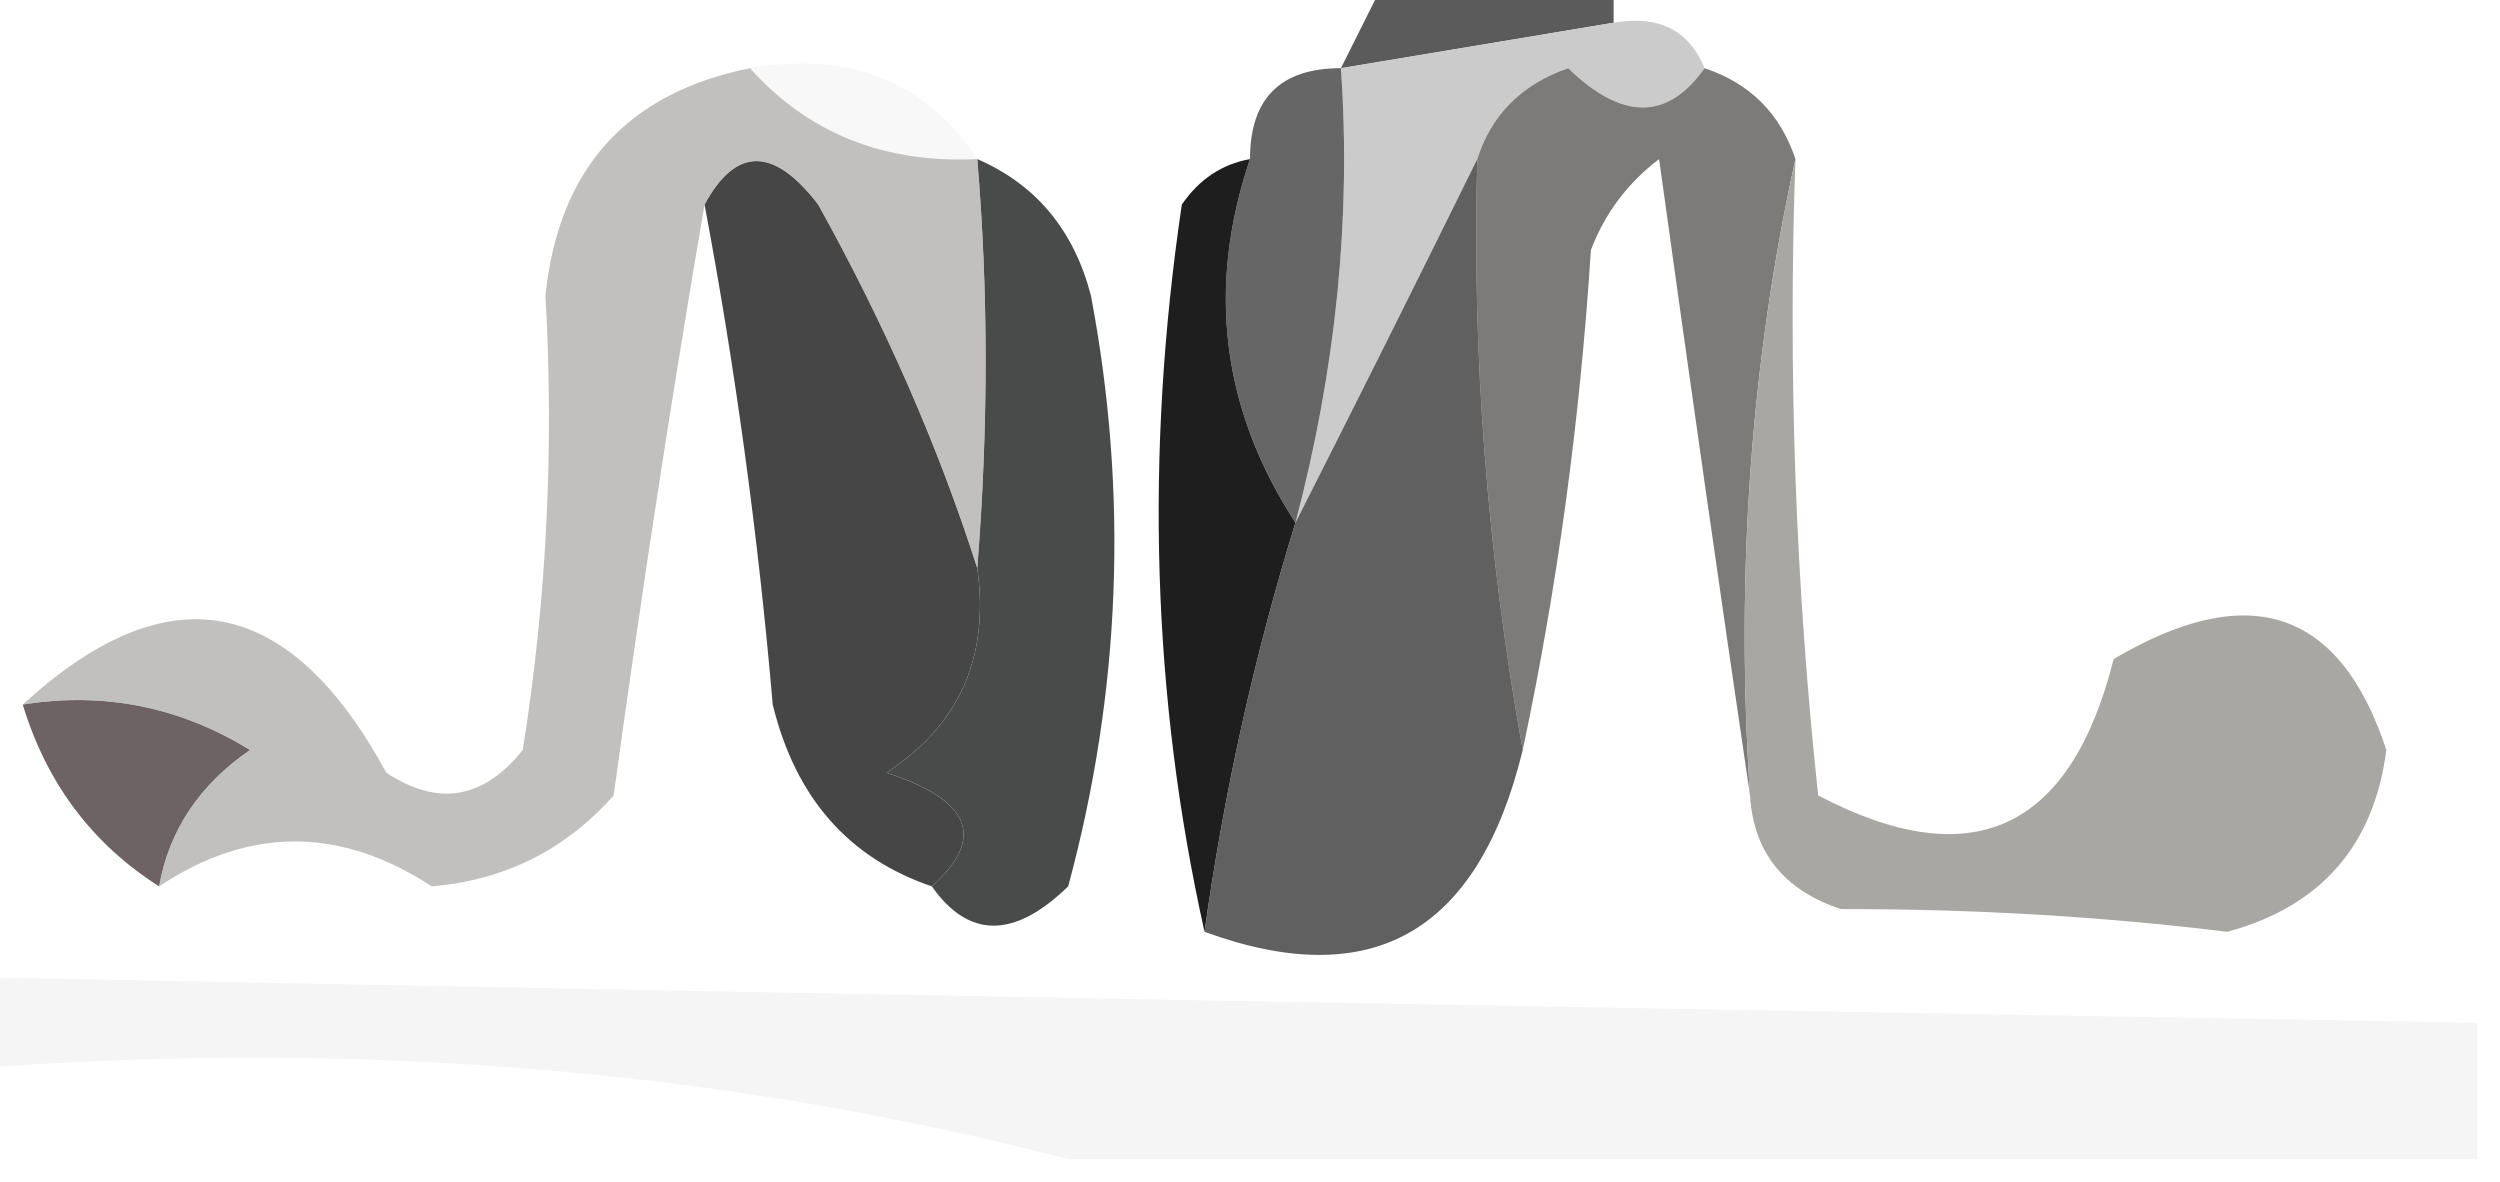
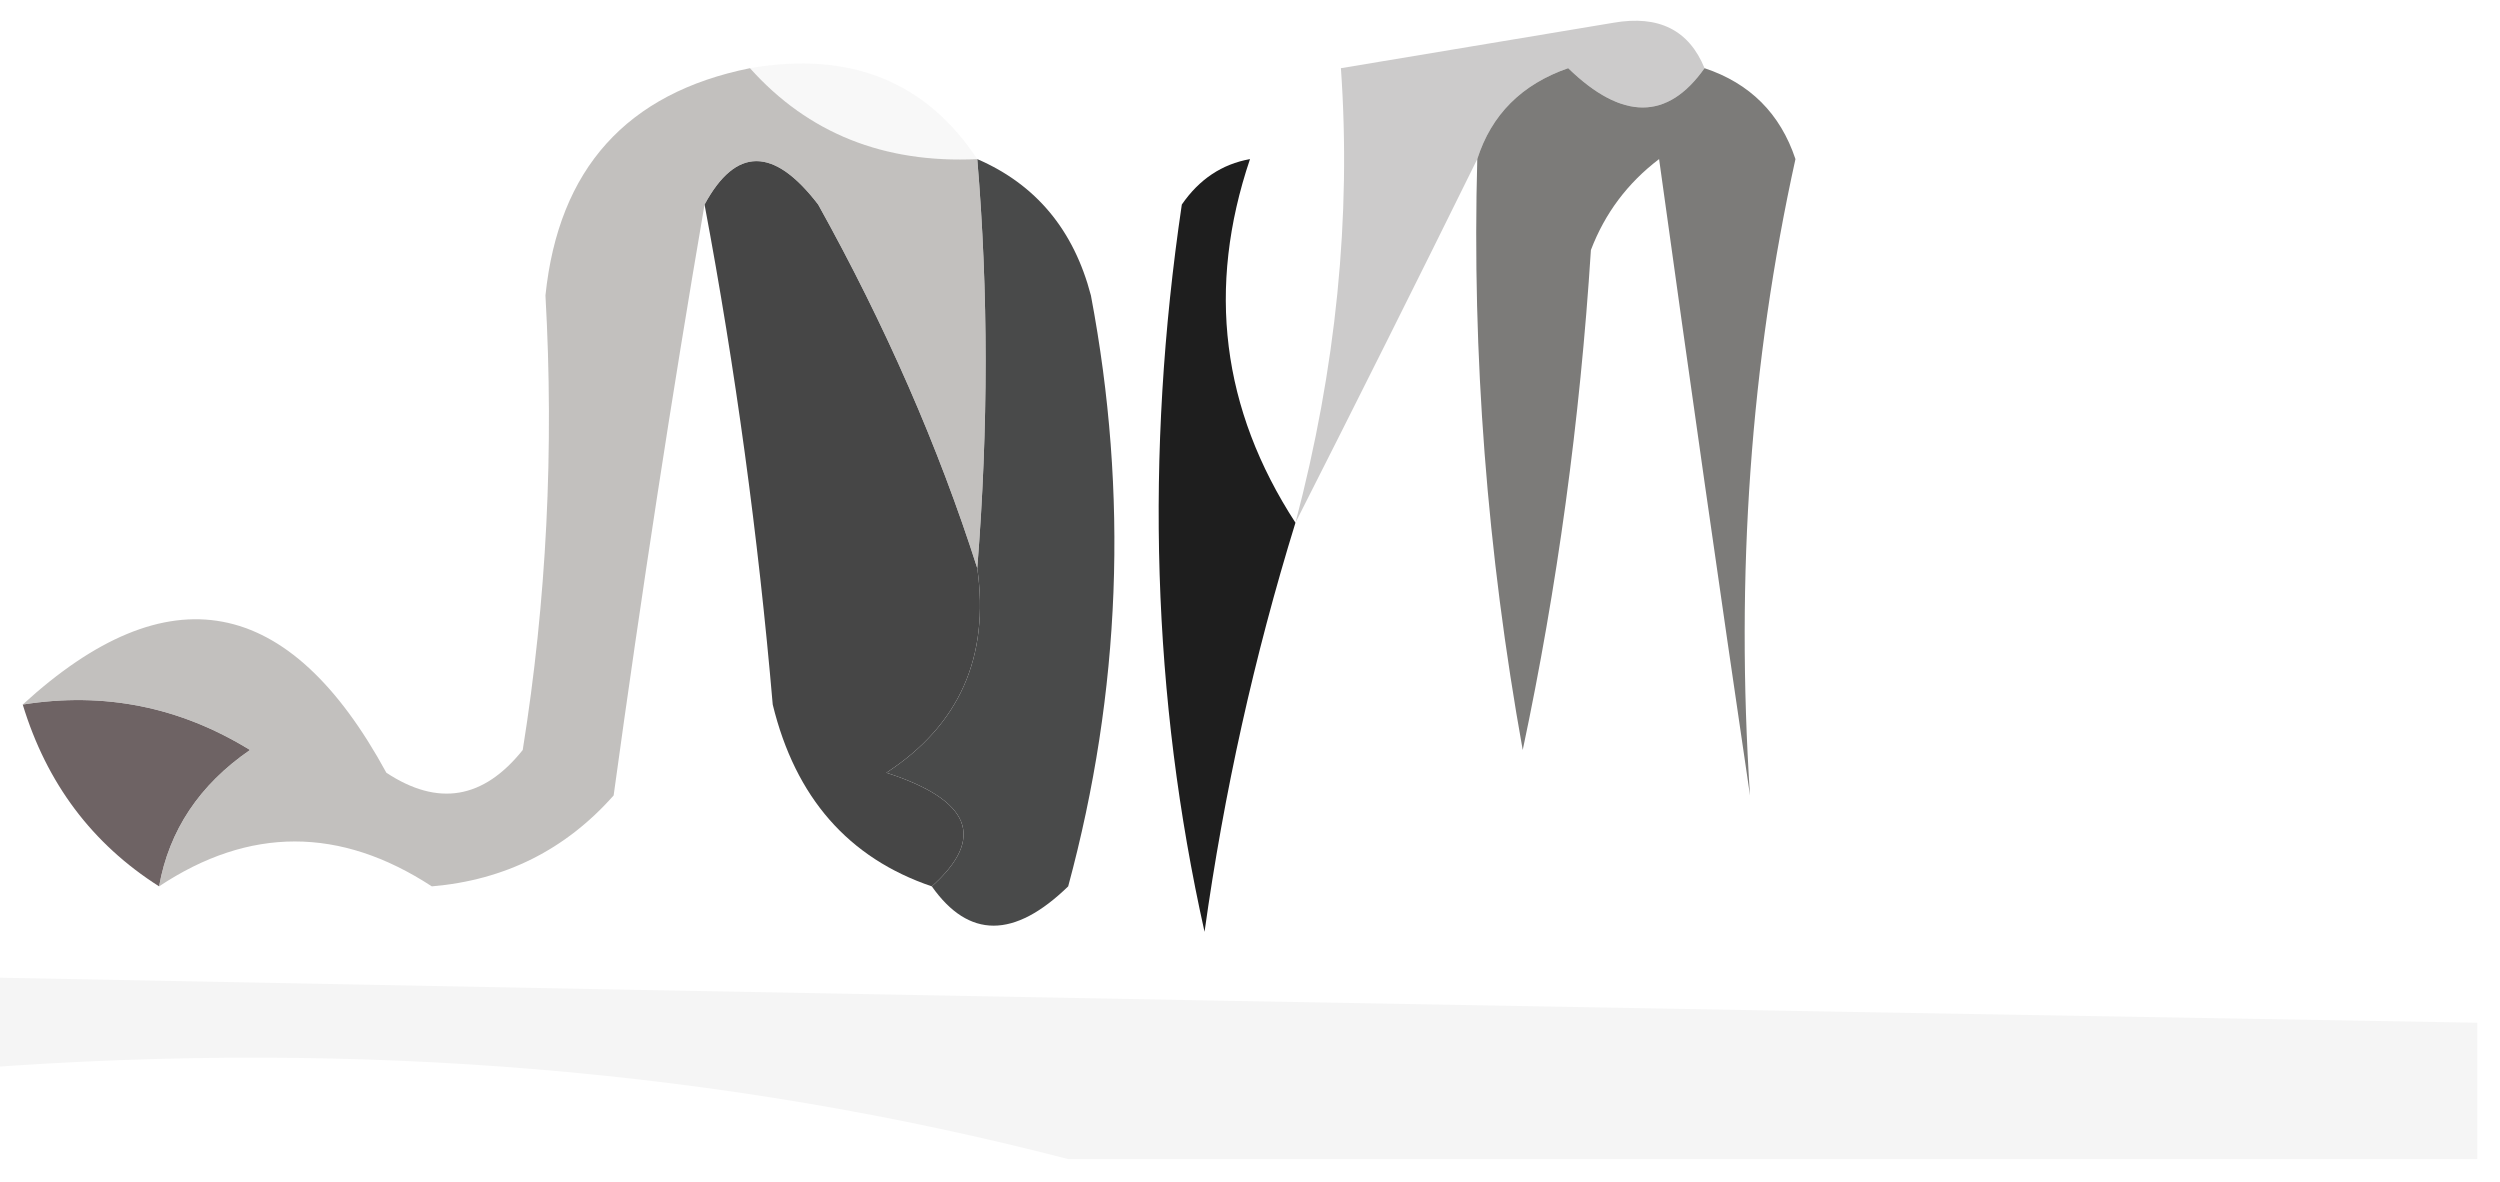
<svg xmlns="http://www.w3.org/2000/svg" width="55px" height="26px" style="shape-rendering:geometricPrecision; text-rendering:geometricPrecision; image-rendering:optimizeQuality; fill-rule:evenodd; clip-rule:evenodd">
  <g>
-     <path style="opacity:0.992" fill="#5a5a5a" d="M 30.5,-0.5 C 32.167,-0.5 33.833,-0.5 35.5,-0.5C 35.5,-0.167 35.5,0.167 35.5,0.5C 33.5,0.833 31.5,1.167 29.5,1.5C 29.833,0.833 30.167,0.167 30.5,-0.5 Z" />
-   </g>
+     </g>
  <g>
    <path style="opacity:0.039" fill="#454546" d="M 16.5,1.5 C 18.698,1.12 20.365,1.787 21.5,3.5C 19.447,3.598 17.78,2.931 16.5,1.5 Z" />
  </g>
  <g>
    <path style="opacity:1" fill="#cccbcb" d="M 35.5,0.5 C 36.492,0.328 37.158,0.662 37.5,1.5C 36.687,2.653 35.687,2.653 34.5,1.5C 33.478,1.855 32.811,2.522 32.5,3.5C 31.165,6.207 29.831,8.874 28.5,11.5C 29.396,8.102 29.73,4.768 29.5,1.5C 31.5,1.167 33.5,0.833 35.5,0.5 Z" />
  </g>
  <g>
-     <path style="opacity:1" fill="#666666" d="M 29.5,1.5 C 29.73,4.768 29.396,8.102 28.5,11.5C 26.876,9.001 26.543,6.335 27.5,3.5C 27.5,2.167 28.167,1.5 29.5,1.5 Z" />
-   </g>
+     </g>
  <g>
    <path style="opacity:0.85" fill="#656462" d="M 37.5,1.5 C 38.5,1.833 39.167,2.5 39.5,3.5C 38.514,7.97 38.181,12.637 38.5,17.5C 37.834,12.983 37.167,8.317 36.5,3.5C 35.808,4.025 35.308,4.692 35,5.5C 34.76,9.252 34.26,12.919 33.5,16.5C 32.715,12.135 32.382,7.801 32.5,3.5C 32.811,2.522 33.478,1.855 34.5,1.5C 35.687,2.653 36.687,2.653 37.5,1.5 Z" />
  </g>
  <g>
    <path style="opacity:0.841" fill="#282929" d="M 21.5,3.5 C 22.79,4.058 23.623,5.058 24,6.5C 24.828,10.871 24.661,15.205 23.5,19.5C 22.313,20.653 21.313,20.653 20.5,19.5C 21.692,18.434 21.359,17.601 19.5,17C 21.107,15.951 21.773,14.451 21.5,12.5C 21.745,9.412 21.745,6.412 21.5,3.5 Z" />
  </g>
  <g>
    <path style="opacity:1" fill="#1e1e1e" d="M 27.5,3.5 C 26.543,6.335 26.876,9.001 28.5,11.5C 27.594,14.436 26.927,17.436 26.5,20.5C 25.349,15.35 25.183,10.016 26,4.5C 26.383,3.944 26.883,3.611 27.5,3.5 Z" />
  </g>
  <g>
    <path style="opacity:1" fill="#464646" d="M 21.5,12.5 C 21.773,14.451 21.107,15.951 19.5,17C 21.359,17.601 21.692,18.434 20.5,19.5C 18.665,18.878 17.498,17.544 17,15.5C 16.68,11.786 16.18,8.119 15.5,4.5C 16.189,3.226 17.023,3.226 18,4.5C 19.478,7.158 20.645,9.825 21.5,12.5 Z" />
  </g>
  <g>
    <path style="opacity:1" fill="#6e6364" d="M 0.5,15.5 C 2.288,15.215 3.955,15.548 5.5,16.5C 4.388,17.265 3.721,18.265 3.5,19.5C 2.026,18.564 1.026,17.23 0.5,15.5 Z" />
  </g>
  <g>
    <path style="opacity:0.702" fill="#a8a6a3" d="M 16.5,1.5 C 17.78,2.931 19.447,3.598 21.5,3.5C 21.745,6.412 21.745,9.412 21.5,12.5C 20.645,9.825 19.478,7.158 18,4.5C 17.023,3.226 16.189,3.226 15.5,4.5C 14.78,8.7 14.114,13.033 13.5,17.5C 12.441,18.696 11.107,19.363 9.5,19.5C 7.482,18.183 5.482,18.183 3.5,19.5C 3.721,18.265 4.388,17.265 5.5,16.5C 3.955,15.548 2.288,15.215 0.5,15.5C 3.696,12.571 6.362,13.071 8.5,17C 9.635,17.749 10.635,17.583 11.5,16.5C 12.025,13.222 12.191,9.888 12,6.5C 12.288,3.713 13.788,2.047 16.5,1.5 Z" />
  </g>
  <g>
-     <path style="opacity:0.831" fill="#404040" d="M 32.5,3.5 C 32.382,7.801 32.715,12.135 33.5,16.5C 32.522,20.515 30.188,21.848 26.5,20.5C 26.927,17.436 27.594,14.436 28.5,11.5C 29.831,8.874 31.165,6.207 32.5,3.5 Z" />
-   </g>
+     </g>
  <g>
-     <path style="opacity:0.957" fill="#a5a3a0" d="M 39.5,3.5 C 39.334,8.179 39.501,12.845 40,17.5C 43.384,19.273 45.551,18.273 46.5,14.5C 49.481,12.737 51.481,13.403 52.5,16.5C 52.225,18.609 51.058,19.942 49,20.5C 46.253,20.163 43.42,19.996 40.5,20C 39.244,19.583 38.577,18.75 38.5,17.5C 38.181,12.637 38.514,7.97 39.5,3.5 Z" />
-   </g>
+     </g>
  <g>
    <path style="opacity:0.042" fill="#020202" d="M -0.5,21.5 C 17.833,21.857 36.166,22.191 54.5,22.5C 54.5,23.5 54.5,24.5 54.5,25.5C 44.167,25.5 33.833,25.5 23.5,25.5C 15.903,23.533 7.903,22.866 -0.5,23.5C -0.5,22.833 -0.5,22.167 -0.5,21.5 Z" />
  </g>
</svg>